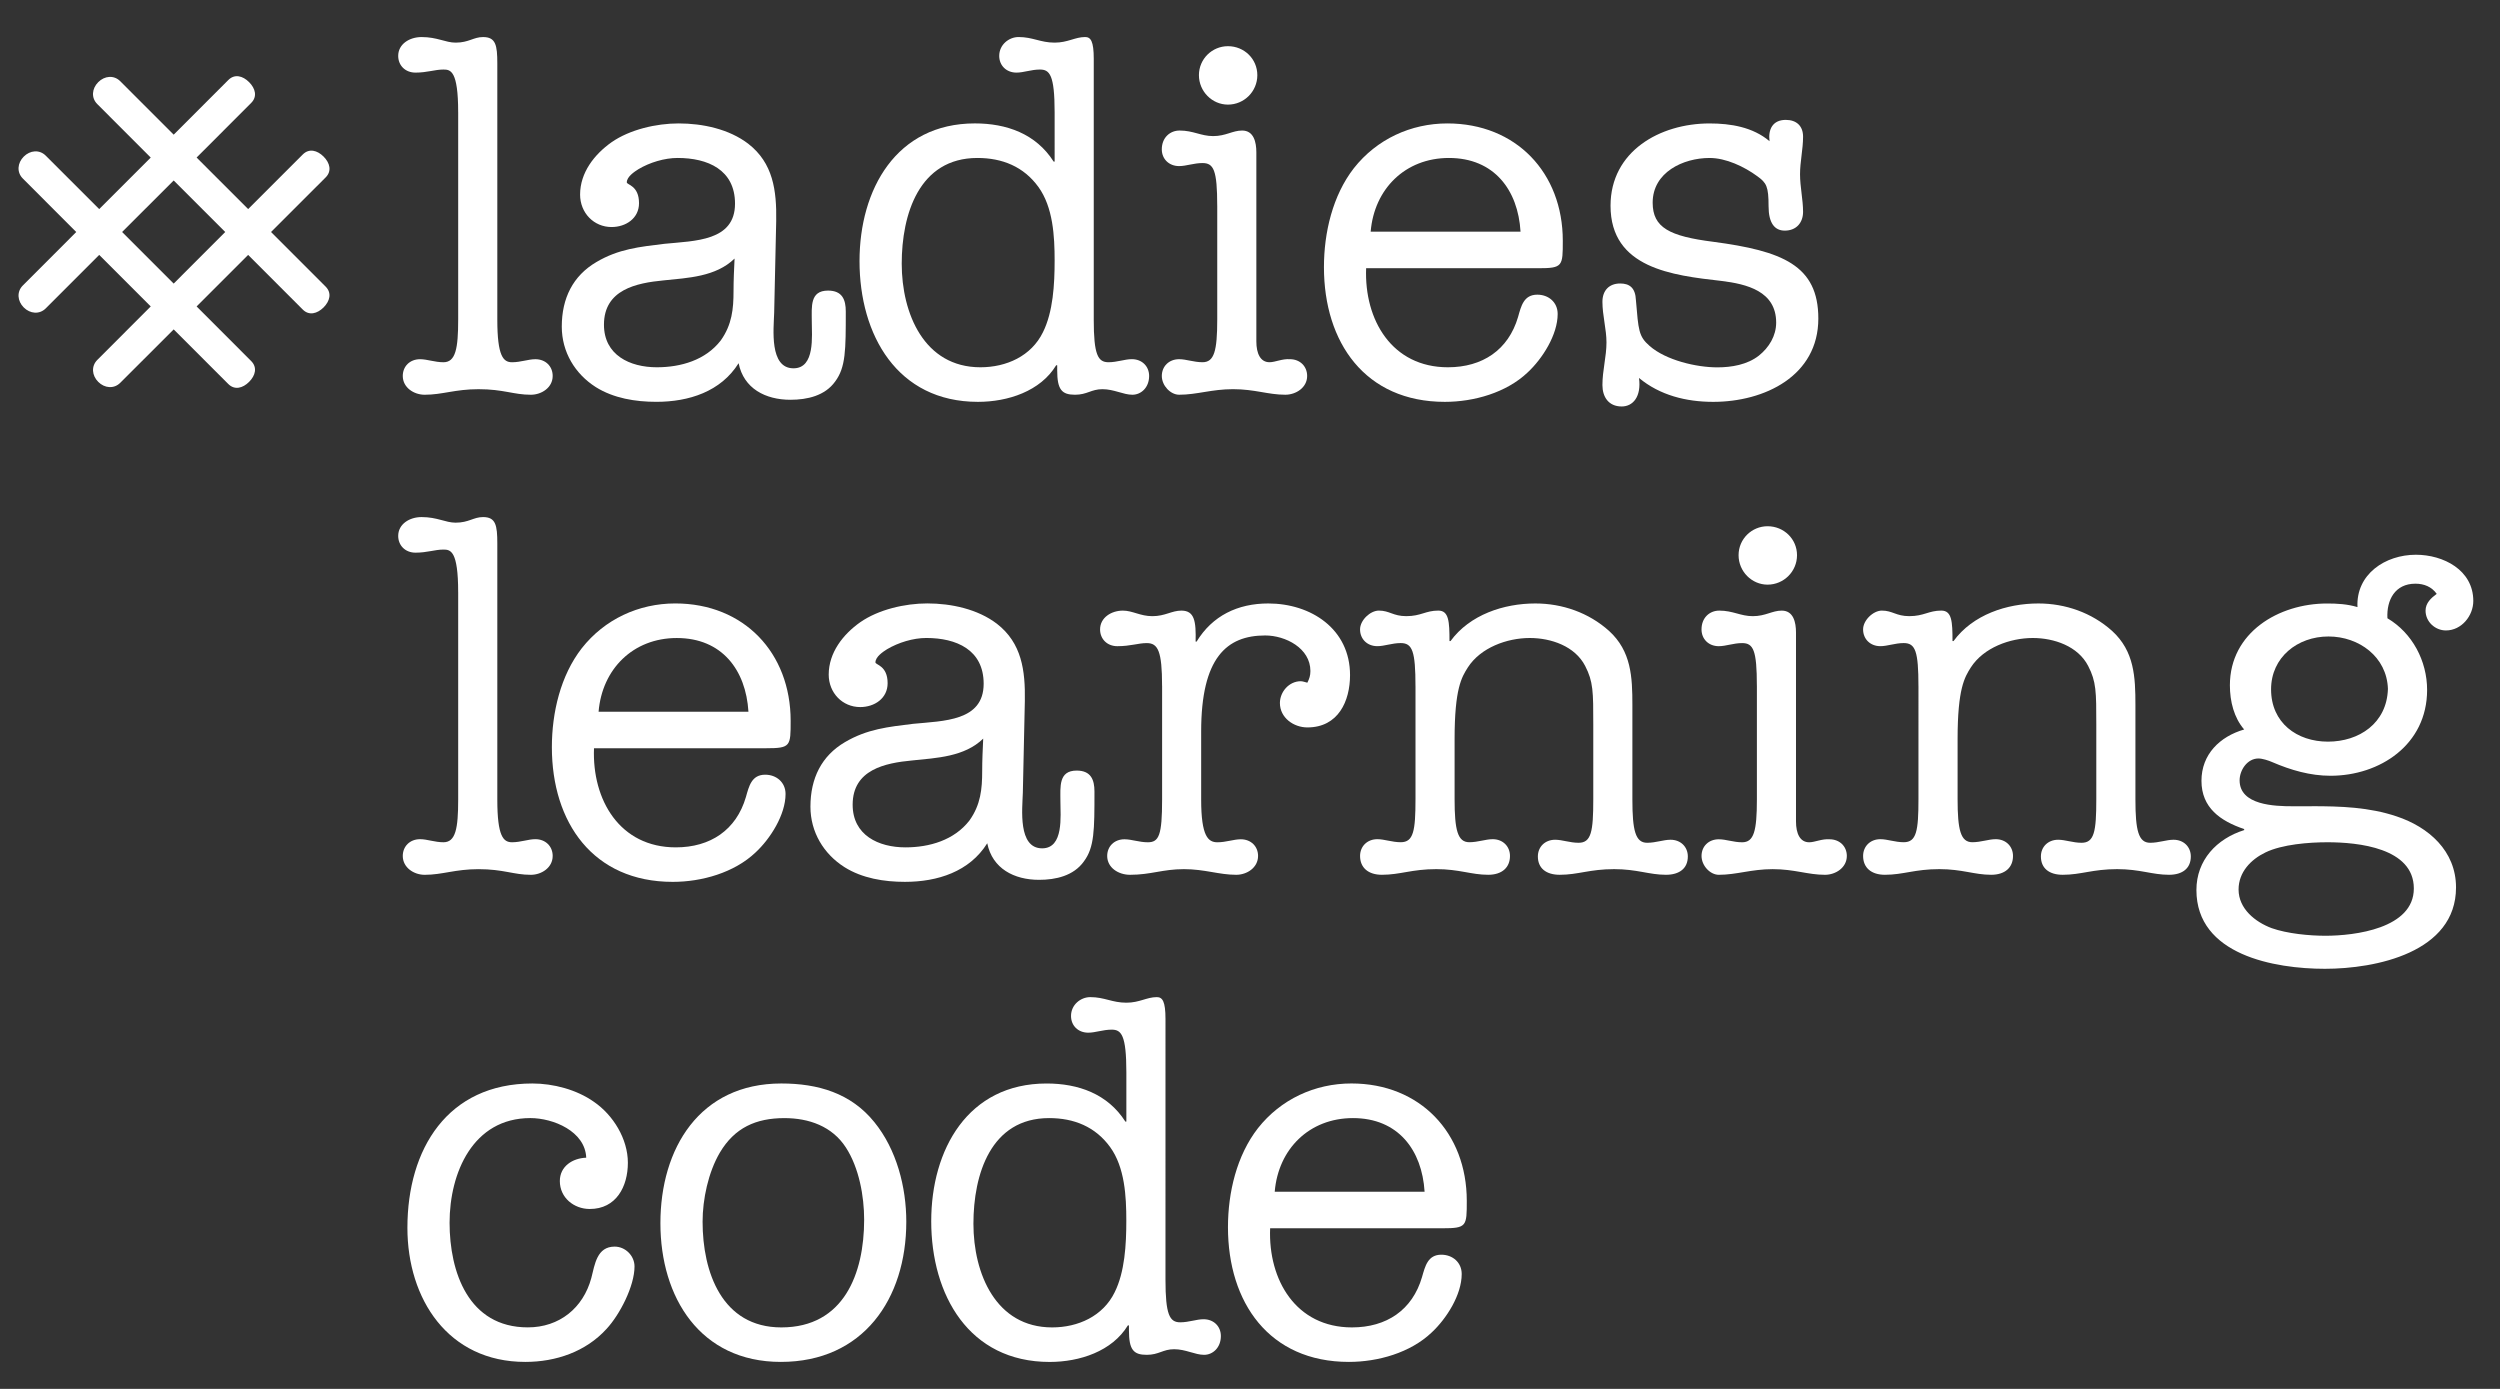
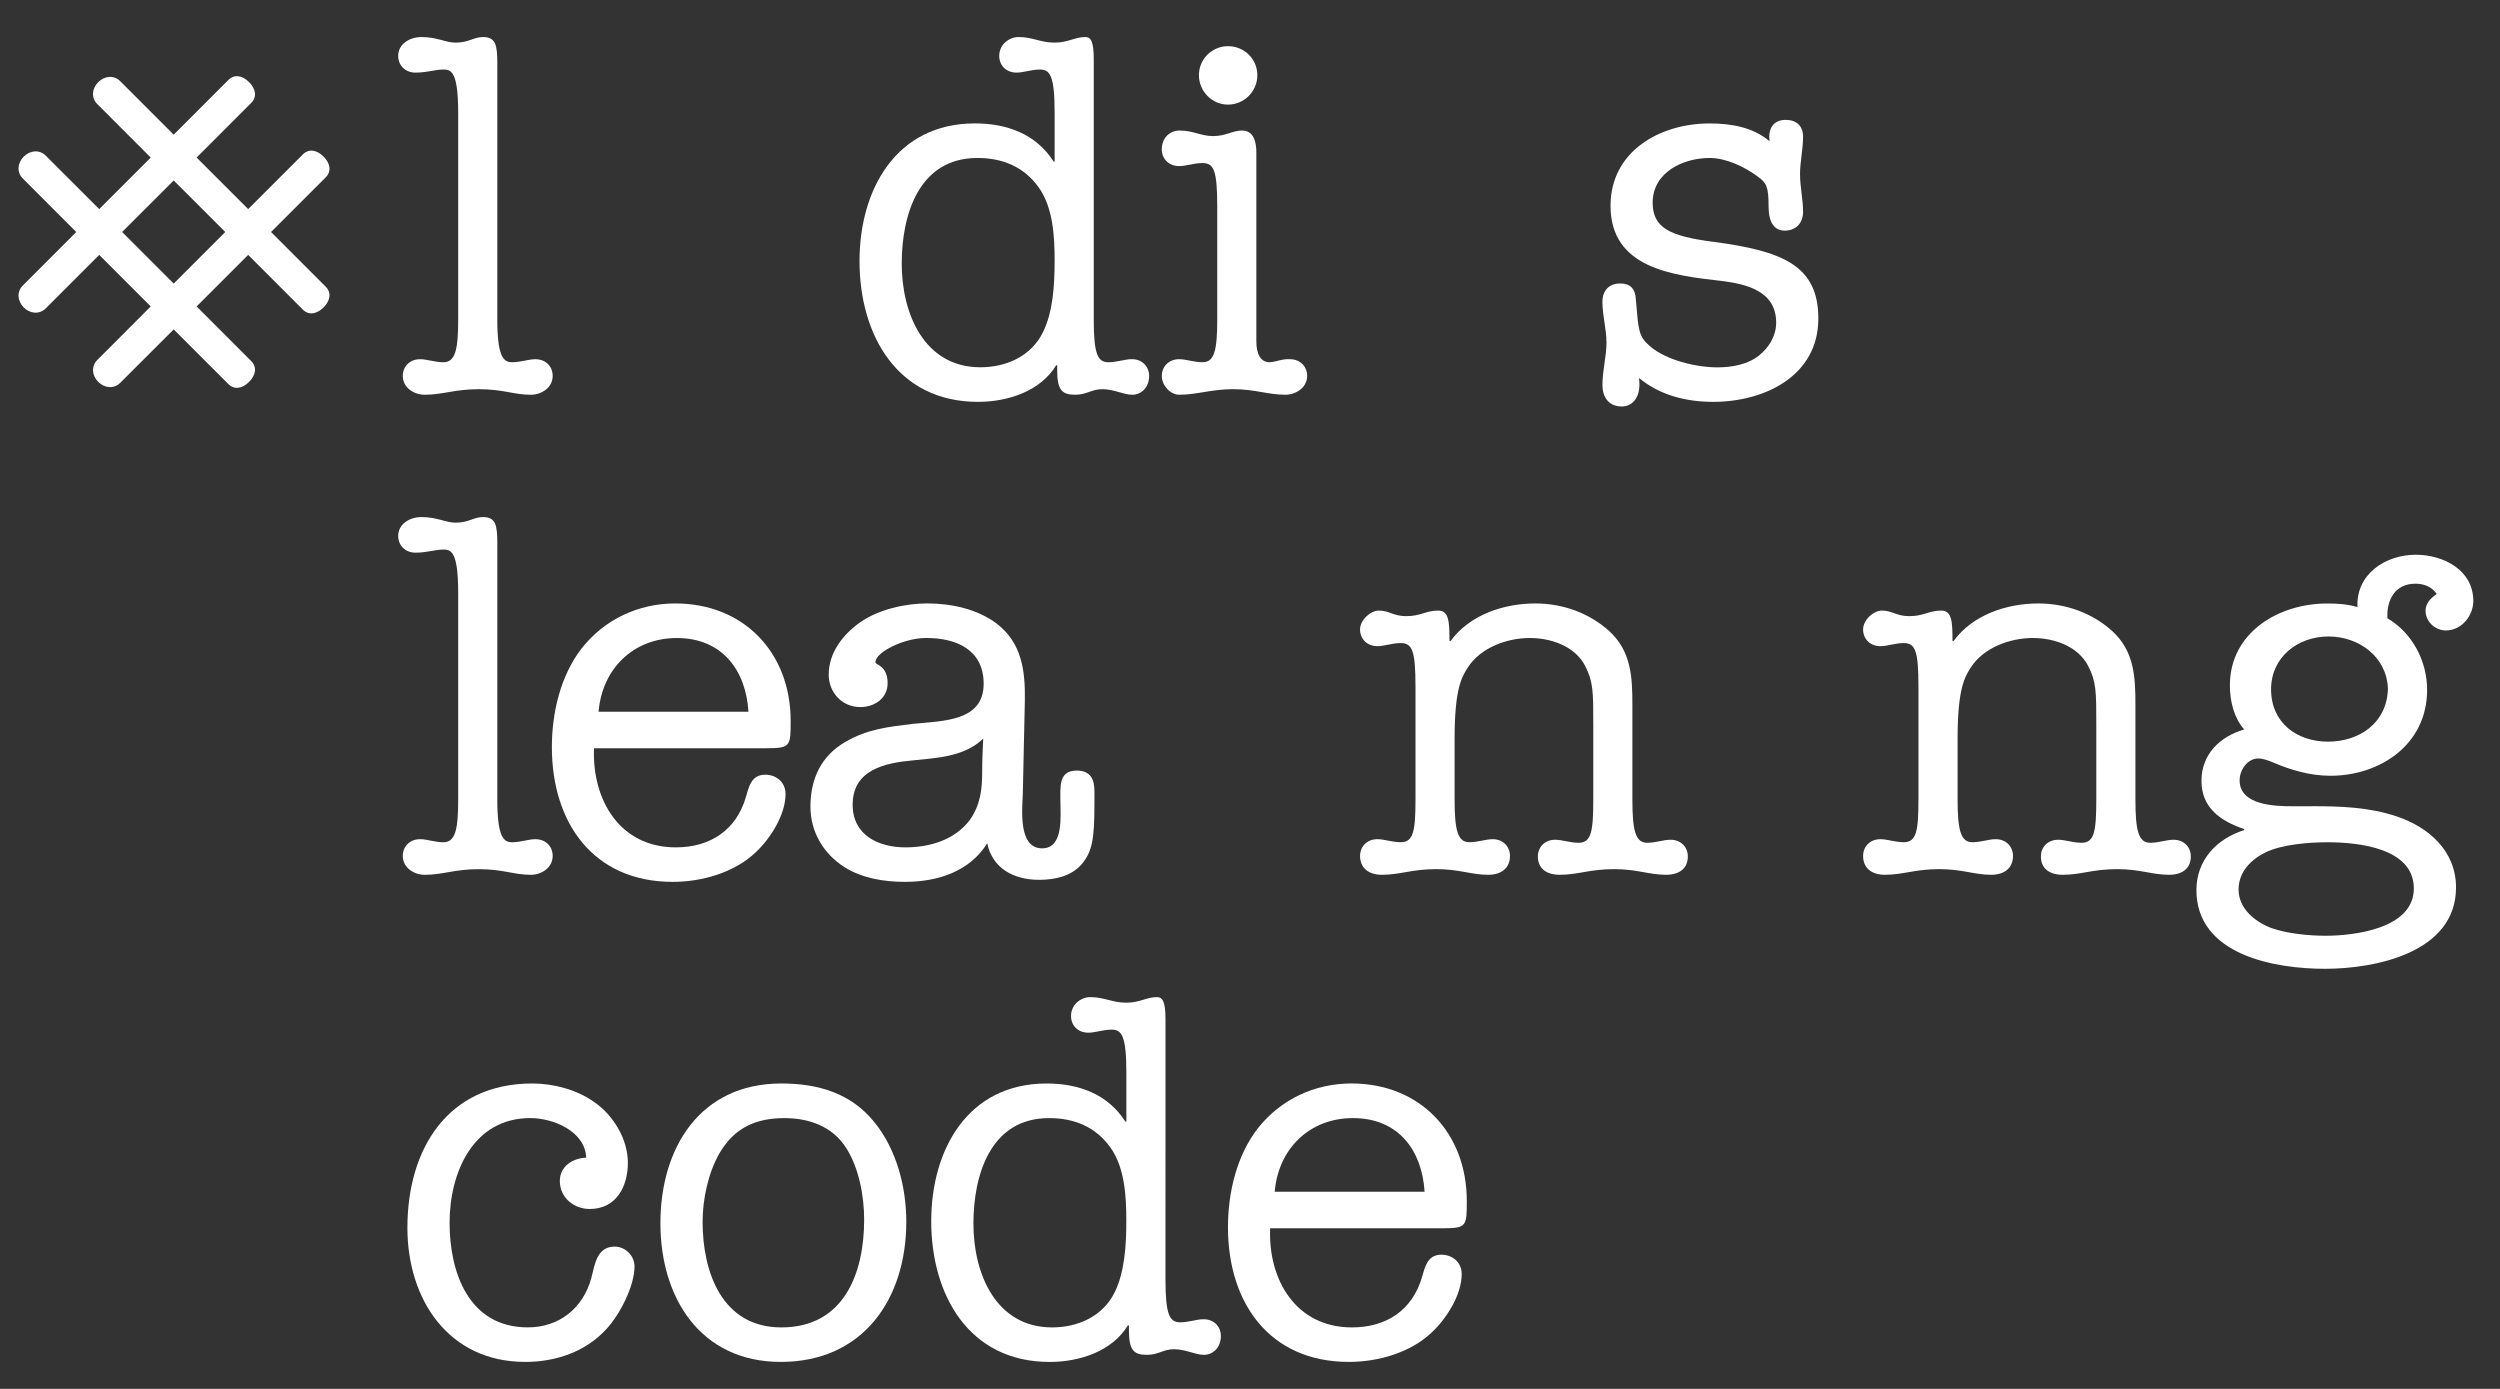
<svg xmlns="http://www.w3.org/2000/svg" version="1.1" id="Layer_1" x="0px" y="0px" width="135px" height="75px" viewBox="0 0 135 75" enable-background="new 0 0 135 75" xml:space="preserve">
  <rect x="0" y="0" width="135" height="75" fill="#333333" stroke="none" />
  <g>
    <path fill="#fff" d="M24.741,6.06c0-2.249-0.411-2.305-0.796-2.305c-0.466,0-0.877,0.166-1.508,0.166   c-0.549,0-0.934-0.383-0.934-0.905c0-0.633,0.604-1.015,1.262-1.015c0.852,0,1.289,0.301,1.838,0.301   c0.715,0,0.963-0.301,1.482-0.301c0.686,0,0.77,0.438,0.77,1.425v13.829c0,2.002,0.33,2.306,0.797,2.306   c0.465,0,0.875-0.164,1.258-0.164c0.551,0,0.935,0.382,0.935,0.905c0,0.631-0.604,1.014-1.18,1.014c-0.931,0-1.479-0.3-2.825-0.3   c-1.262,0-1.949,0.3-2.908,0.3c-0.576,0-1.182-0.383-1.182-1.014c0-0.523,0.385-0.905,0.935-0.905c0.384,0,0.795,0.164,1.261,0.164   c0.658,0,0.796-0.739,0.796-2.306V6.06z" />
-     <path fill="#fff" d="M35.469,19.833c1.289,0,2.632-0.381,3.455-1.453c0.604-0.849,0.687-1.7,0.687-2.66   c0-0.578,0.028-1.182,0.056-1.758c-1.016,0.99-2.527,1.043-3.844,1.18c-1.452,0.14-3.209,0.495-3.209,2.39   C32.613,19.178,34.014,19.833,35.469,19.833 M41.805,16.897c-0.026,0.852-0.273,2.992,1.043,2.992c1.179,0,0.988-1.756,0.988-2.551   c0-0.77-0.111-1.646,0.877-1.646c0.77,0,0.959,0.491,0.959,1.125c0,2.084,0,3.016-0.574,3.785   c-0.549,0.769-1.508,0.986-2.414,0.986c-1.344,0-2.525-0.602-2.799-1.975c-0.961,1.537-2.688,2.086-4.444,2.086   c-1.126,0-2.305-0.191-3.268-0.795c-1.123-0.714-1.837-1.895-1.837-3.266c0-1.535,0.604-2.744,1.866-3.485   c1.208-0.714,2.331-0.822,3.676-0.987c1.646-0.164,3.813-0.137,3.813-2.168c0-1.838-1.481-2.468-3.1-2.468   c-0.714,0-1.51,0.246-2.111,0.603c-0.222,0.139-0.633,0.41-0.633,0.715c0,0.137,0.66,0.163,0.66,1.125   c0,0.82-0.713,1.287-1.482,1.287c-0.96,0-1.7-0.767-1.7-1.754c0-1.181,0.768-2.168,1.7-2.826c0.988-0.687,2.415-1.015,3.621-1.015   c1.29,0,2.717,0.3,3.76,1.098c1.343,1.042,1.537,2.522,1.509,4.168L41.805,16.897z" />
    <path fill="#fff" d="M48.693,14.238c0,2.688,1.207,5.595,4.25,5.595c1.4,0,2.745-0.601,3.376-1.892   c0.548-1.099,0.631-2.578,0.631-3.868c0-1.318-0.083-2.882-0.877-3.979c-0.796-1.097-1.95-1.564-3.292-1.564   C49.625,8.53,48.693,11.576,48.693,14.238 M59.062,17.255c0,1.895,0.221,2.306,0.797,2.306c0.465,0,0.879-0.166,1.26-0.166   c0.549,0,0.934,0.384,0.934,0.907c0,0.631-0.438,1.014-0.904,1.014c-0.494,0-0.988-0.3-1.619-0.3c-0.604,0-0.822,0.3-1.48,0.3   c-0.714,0-0.961-0.275-0.961-1.315v-0.276h-0.056c-0.849,1.401-2.604,1.975-4.224,1.975c-4.363,0-6.395-3.619-6.395-7.6   c0-3.866,1.977-7.436,6.23-7.436c1.699,0,3.291,0.551,4.252,2.061h0.054V6.06c0-2.029-0.274-2.305-0.794-2.305   c-0.468,0-0.879,0.166-1.265,0.166c-0.548,0-0.933-0.383-0.933-0.905C53.959,2.412,54.482,2,55.003,2   c0.769,0,1.181,0.302,1.947,0.302C57.664,2.302,58.049,2,58.598,2c0.301,0,0.465,0.221,0.465,1.181V17.255z" />
    <path fill="#fff" d="M67.896,4.059c0,0.878-0.711,1.59-1.588,1.59c-0.853,0-1.566-0.712-1.566-1.59s0.714-1.565,1.566-1.565   C67.186,2.493,67.896,3.181,67.896,4.059 M65.73,11.11c0-1.922-0.191-2.305-0.795-2.305c-0.467,0-0.881,0.164-1.262,0.164   c-0.549,0-0.936-0.385-0.936-0.905c0-0.631,0.441-1.015,0.963-1.015c0.739,0,1.152,0.3,1.811,0.3c0.684,0,1.043-0.3,1.564-0.3   c0.631,0,0.768,0.629,0.768,1.178v10.209c0,0.656,0.219,1.124,0.711,1.124c0.305,0,0.688-0.194,1.099-0.164   c0.549,0,0.933,0.385,0.933,0.907c0,0.628-0.604,1.012-1.179,1.012c-0.933,0-1.646-0.3-2.825-0.3c-1.152,0-1.949,0.3-2.908,0.3   c-0.468,0-0.936-0.493-0.936-1.012c0-0.522,0.387-0.907,0.936-0.907c0.381,0,0.795,0.164,1.262,0.164   c0.629,0,0.795-0.603,0.795-2.306V11.11z" />
-     <path fill="#fff" d="M82.109,12.509c-0.135-2.25-1.424-3.979-3.867-3.979c-2.36,0-4.035,1.674-4.226,3.979H82.109z    M73.771,14.485c-0.108,2.798,1.398,5.348,4.416,5.348c1.866,0,3.265-0.934,3.788-2.715c0.164-0.577,0.3-1.206,1.039-1.206   c0.607,0,1.1,0.409,1.1,1.042c0,1.125-0.822,2.414-1.619,3.155c-1.152,1.098-2.908,1.591-4.471,1.591   c-4.309,0-6.531-3.21-6.531-7.271c0-1.865,0.467-3.87,1.619-5.351c1.234-1.563,3.074-2.413,5.047-2.413   c3.705,0,6.232,2.66,6.232,6.337c0,1.371,0,1.482-1.32,1.482H73.771z" />
    <path fill="#fff" d="M86.969,11.11c0-2.936,2.66-4.444,5.348-4.444c1.127,0,2.333,0.191,3.238,0.959   c-0.082-0.631,0.164-1.151,0.878-1.151c0.577,0,0.933,0.328,0.933,0.906c0,0.685-0.164,1.344-0.164,2.029s0.164,1.372,0.164,2.031   c0,0.575-0.355,1.014-0.988,1.014c-0.549,0-0.875-0.411-0.875-1.317c0-1.069-0.112-1.262-0.605-1.618   c-0.711-0.523-1.699-0.988-2.58-0.988c-1.424,0-3.074,0.77-3.074,2.414c0,1.346,0.906,1.812,3.268,2.112   c3.73,0.495,5.678,1.265,5.678,4.144c0,3.104-2.907,4.5-5.678,4.5c-1.455,0-2.881-0.355-4.006-1.291   c0.136,1.018-0.33,1.54-0.934,1.54c-0.713,0-1.041-0.522-1.041-1.155c0-0.795,0.219-1.536,0.219-2.304   c0-0.714-0.219-1.456-0.219-2.194c0-0.604,0.356-0.988,0.959-0.988c0.494,0,0.822,0.221,0.85,0.904   c0.139,1.62,0.139,1.947,0.742,2.471c0.879,0.77,2.523,1.154,3.649,1.154c0.768,0,1.618-0.14,2.249-0.634   c0.549-0.439,0.933-1.069,0.933-1.784c0-1.699-1.591-2.082-2.964-2.25C90.314,14.87,86.969,14.485,86.969,11.11" />
    <path fill="#fff" d="M24.741,31.982c0-2.247-0.411-2.305-0.796-2.305c-0.466,0-0.877,0.167-1.508,0.167   c-0.549,0-0.934-0.386-0.934-0.906c0-0.633,0.604-1.016,1.262-1.016c0.852,0,1.289,0.302,1.838,0.302   c0.715,0,0.963-0.302,1.482-0.302c0.686,0,0.77,0.44,0.77,1.426v13.829c0,2.002,0.33,2.305,0.797,2.305   c0.465,0,0.875-0.166,1.258-0.166c0.551,0,0.935,0.385,0.935,0.906c0,0.633-0.604,1.018-1.18,1.018   c-0.931,0-1.479-0.305-2.825-0.305c-1.262,0-1.949,0.305-2.908,0.305c-0.576,0-1.182-0.385-1.182-1.018   c0-0.521,0.385-0.906,0.935-0.906c0.384,0,0.795,0.166,1.261,0.166c0.658,0,0.796-0.74,0.796-2.305V31.982z" />
    <path fill="#fff" d="M40.416,38.432c-0.137-2.25-1.428-3.979-3.869-3.979c-2.359,0-4.033,1.675-4.223,3.979H40.416z    M32.076,40.406c-0.109,2.799,1.398,5.352,4.417,5.352c1.864,0,3.265-0.934,3.786-2.717c0.165-0.578,0.301-1.207,1.043-1.207   c0.604,0,1.098,0.412,1.098,1.041c0,1.125-0.822,2.416-1.619,3.156c-1.153,1.096-2.907,1.59-4.471,1.59   c-4.308,0-6.529-3.211-6.529-7.27c0-1.865,0.465-3.868,1.617-5.349c1.232-1.564,3.072-2.416,5.047-2.416   c3.705,0,6.23,2.663,6.23,6.339c0,1.369,0,1.48-1.318,1.48H32.076z" />
    <path fill="#fff" d="M48.895,45.758c1.289,0,2.634-0.385,3.459-1.457c0.604-0.85,0.684-1.699,0.684-2.66   c0-0.576,0.029-1.18,0.055-1.756c-1.014,0.988-2.523,1.043-3.841,1.18c-1.454,0.137-3.209,0.494-3.209,2.387   C46.042,45.1,47.438,45.758,48.895,45.758 M55.233,42.82c-0.027,0.85-0.275,2.99,1.042,2.99c1.18,0,0.987-1.754,0.987-2.551   c0-0.768-0.108-1.648,0.878-1.648c0.77,0,0.961,0.494,0.961,1.129c0,2.082,0,3.018-0.576,3.783   c-0.55,0.768-1.508,0.988-2.415,0.988c-1.343,0-2.522-0.604-2.798-1.975c-0.959,1.537-2.689,2.084-4.445,2.084   c-1.123,0-2.304-0.189-3.266-0.795c-1.123-0.713-1.837-1.893-1.837-3.264c0-1.537,0.603-2.746,1.864-3.486   c1.209-0.711,2.332-0.822,3.678-0.988c1.645-0.162,3.812-0.135,3.812-2.165c0-1.84-1.48-2.471-3.098-2.471   c-0.715,0-1.51,0.248-2.115,0.605c-0.219,0.137-0.631,0.41-0.631,0.713c0,0.138,0.658,0.166,0.658,1.125   c0,0.822-0.712,1.288-1.479,1.288c-0.962,0-1.702-0.767-1.702-1.754c0-1.18,0.77-2.17,1.702-2.827   c0.984-0.686,2.413-1.016,3.622-1.016c1.289,0,2.715,0.303,3.758,1.098c1.344,1.043,1.538,2.523,1.509,4.169L55.233,42.82z" />
-     <path fill="#fff" d="M62.752,37.032c0-1.866-0.219-2.305-0.825-2.305c-0.467,0-0.876,0.167-1.59,0.167   c-0.549,0-0.933-0.386-0.933-0.906c0-0.634,0.604-1.015,1.232-1.015c0.523,0,0.936,0.3,1.593,0.3c0.688,0,1.042-0.3,1.564-0.3   c0.714,0,0.796,0.574,0.77,1.673h0.054c0.85-1.398,2.222-2.059,3.868-2.059c2.304,0,4.417,1.372,4.417,3.868   c0,1.401-0.631,2.826-2.305,2.826c-0.74,0-1.482-0.521-1.482-1.318c0-0.602,0.493-1.177,1.125-1.177   c0.111,0,0.247,0.055,0.357,0.08c0.109-0.218,0.165-0.383,0.165-0.631c0-1.232-1.343-1.92-2.442-1.92   c-2.084,0-3.457,1.206-3.457,5.187v3.676c0,2.004,0.385,2.305,0.879,2.305c0.465,0,0.877-0.162,1.262-0.162   c0.549,0,0.932,0.383,0.932,0.9c0,0.633-0.602,1.018-1.178,1.018c-0.933,0-1.701-0.305-2.826-0.305   c-1.152,0-1.783,0.305-2.91,0.305c-0.629,0-1.233-0.385-1.233-1.018c0-0.518,0.385-0.9,0.933-0.9c0.384,0,0.795,0.162,1.262,0.162   c0.603,0,0.77-0.385,0.77-2.305V37.032z" />
    <path fill="#fff" d="M76.436,37.059c0-1.893-0.166-2.333-0.797-2.333c-0.469,0-0.879,0.167-1.262,0.167   c-0.549,0-0.934-0.386-0.934-0.906c0-0.494,0.549-1.015,1.017-1.015c0.575,0,0.767,0.3,1.479,0.3c0.796,0,1.042-0.3,1.73-0.3   c0.574,0,0.603,0.604,0.603,1.646h0.056c1.043-1.427,2.881-2.031,4.58-2.031c1.454,0,2.881,0.495,3.979,1.48   c1.207,1.099,1.262,2.497,1.262,4.005v5.104c0,1.674,0.165,2.334,0.796,2.334c0.468,0,0.876-0.164,1.265-0.164   c0.548,0,0.933,0.383,0.933,0.904c0,0.631-0.44,0.988-1.183,0.988c-0.904,0-1.561-0.305-2.797-0.305   c-1.318,0-1.947,0.305-2.936,0.305c-0.74,0-1.182-0.357-1.182-0.988c0-0.521,0.385-0.904,0.934-0.904   c0.384,0,0.796,0.164,1.263,0.164c0.686,0,0.795-0.604,0.795-2.334v-4.061c0-1.755,0-2.305-0.438-3.153   c-0.549-1.068-1.838-1.51-2.99-1.51c-1.234,0-2.66,0.521-3.347,1.592c-0.329,0.521-0.714,1.125-0.714,3.866v3.24   c0,1.674,0.163,2.33,0.795,2.33c0.467,0,0.878-0.164,1.264-0.164c0.547,0,0.932,0.387,0.932,0.906c0,0.631-0.439,1.016-1.178,1.016   c-0.908,0-1.566-0.305-2.801-0.305c-1.316,0-1.948,0.305-2.936,0.305c-0.74,0-1.18-0.385-1.18-1.016   c0-0.52,0.385-0.906,0.934-0.906c0.383,0,0.793,0.164,1.262,0.164c0.687,0,0.797-0.604,0.797-2.33V37.059z" />
-     <path fill="#fff" d="M97.039,29.981c0,0.877-0.713,1.59-1.591,1.59c-0.852,0-1.565-0.713-1.565-1.59   c0-0.879,0.714-1.564,1.565-1.564C96.326,28.417,97.039,29.103,97.039,29.981 M94.871,37.032c0-1.921-0.191-2.305-0.795-2.305   c-0.467,0-0.876,0.167-1.262,0.167c-0.551,0-0.932-0.386-0.932-0.906c0-0.634,0.438-1.015,0.959-1.015c0.74,0,1.152,0.3,1.811,0.3   c0.687,0,1.043-0.3,1.562-0.3c0.632,0,0.77,0.63,0.77,1.181v10.204c0,0.66,0.219,1.125,0.713,1.125   c0.303,0,0.686-0.193,1.097-0.162c0.549,0,0.935,0.383,0.935,0.9c0,0.633-0.604,1.018-1.18,1.018c-0.934,0-1.646-0.305-2.826-0.305   c-1.153,0-1.947,0.305-2.908,0.305c-0.467,0-0.932-0.494-0.932-1.018c0-0.518,0.381-0.9,0.932-0.9c0.386,0,0.795,0.162,1.262,0.162   c0.632,0,0.795-0.604,0.795-2.305V37.032z" />
    <path fill="#fff" d="M103.596,37.059c0-1.893-0.164-2.333-0.795-2.333c-0.466,0-0.877,0.167-1.262,0.167   c-0.548,0-0.932-0.386-0.932-0.906c0-0.494,0.548-1.015,1.014-1.015c0.576,0,0.768,0.3,1.481,0.3c0.794,0,1.044-0.3,1.729-0.3   c0.575,0,0.604,0.604,0.604,1.646h0.055c1.042-1.427,2.881-2.031,4.582-2.031c1.454,0,2.881,0.495,3.979,1.48   c1.207,1.099,1.262,2.497,1.262,4.005v5.104c0,1.674,0.165,2.334,0.795,2.334c0.467,0,0.879-0.164,1.263-0.164   c0.548,0,0.933,0.383,0.933,0.904c0,0.631-0.438,0.988-1.18,0.988c-0.906,0-1.564-0.305-2.798-0.305   c-1.317,0-1.948,0.305-2.937,0.305c-0.74,0-1.18-0.357-1.18-0.988c0-0.521,0.383-0.904,0.933-0.904   c0.385,0,0.796,0.164,1.262,0.164c0.685,0,0.796-0.604,0.796-2.334v-4.061c0-1.755,0-2.305-0.439-3.153   c-0.549-1.068-1.838-1.51-2.99-1.51c-1.232,0-2.66,0.521-3.348,1.592c-0.328,0.521-0.713,1.125-0.713,3.866v3.24   c0,1.674,0.164,2.33,0.797,2.33c0.465,0,0.877-0.164,1.262-0.164c0.548,0,0.933,0.387,0.933,0.906c0,0.631-0.438,1.016-1.181,1.016   c-0.904,0-1.562-0.305-2.799-0.305c-1.316,0-1.947,0.305-2.936,0.305c-0.741,0-1.178-0.385-1.178-1.016   c0-0.52,0.384-0.906,0.932-0.906c0.385,0,0.796,0.164,1.262,0.164c0.687,0,0.795-0.604,0.795-2.33V37.059z" />
    <path fill="#fff" d="M128.948,37.198c-0.056-1.728-1.563-2.828-3.21-2.828c-1.674,0-3.1,1.126-3.1,2.853   c0,1.812,1.398,2.826,3.072,2.826S128.893,39.062,128.948,37.198 M122.336,46.031c-0.795,0.383-1.453,1.07-1.453,2.002   c0,1.043,0.904,1.756,1.785,2.086c0.848,0.299,2.027,0.412,2.907,0.412c1.563,0,4.772-0.385,4.772-2.553   c0-2.195-3.019-2.496-4.664-2.496C124.695,45.482,123.242,45.592,122.336,46.031 M124.834,43.535c1.562,0,3.099,0.051,4.58,0.549   c1.73,0.574,3.211,1.865,3.211,3.838c0,3.514-4.336,4.393-7.078,4.393c-2.717,0-6.941-0.742-6.941-4.254   c0-1.617,1.098-2.771,2.579-3.236V44.77c-1.29-0.439-2.306-1.152-2.306-2.607c0-1.426,0.988-2.389,2.306-2.771   c-0.548-0.631-0.771-1.511-0.771-2.386c0-2.851,2.635-4.417,5.243-4.417c0.548,0,1.097,0.029,1.646,0.194   c-0.084-1.783,1.508-2.827,3.154-2.827c1.482,0,3.101,0.822,3.101,2.496c0,0.797-0.631,1.592-1.479,1.592   c-0.578,0-1.099-0.466-1.099-1.069c0-0.413,0.302-0.687,0.603-0.906c-0.273-0.386-0.687-0.55-1.153-0.55   c-1.097,0-1.563,0.878-1.509,1.867c1.345,0.795,2.143,2.305,2.143,3.869c0,2.96-2.552,4.636-5.217,4.636   c-1.095,0-2.137-0.303-3.153-0.74c-0.19-0.084-0.521-0.193-0.739-0.193c-0.604,0-1.016,0.631-1.016,1.18   c0,1.346,1.893,1.4,2.881,1.4H124.834z" />
    <path fill="#fff" d="M31.93,69.016c0.191-0.742,0.302-1.699,1.262-1.699c0.578,0,1.072,0.494,1.072,1.07   c0,1.068-0.799,2.607-1.51,3.373c-1.125,1.238-2.744,1.783-4.389,1.783c-4.172,0-6.365-3.4-6.365-7.242   c0-4.254,2.166-7.793,6.748-7.793c1.125,0,2.387,0.328,3.32,0.988c1.043,0.713,1.837,2.004,1.837,3.293   c0,1.287-0.63,2.496-2.058,2.496c-0.851,0-1.616-0.605-1.616-1.508c0-0.797,0.685-1.234,1.425-1.262   c-0.056-1.428-1.783-2.139-3.018-2.139c-3.101,0-4.361,2.959-4.361,5.65c0,2.66,1.014,5.652,4.224,5.652   C30.202,71.68,31.492,70.635,31.93,69.016" />
    <path fill="#fff" d="M42.192,71.68c3.376,0,4.472-2.908,4.472-5.818c0-1.262-0.273-2.797-0.986-3.896   c-0.744-1.152-2.005-1.588-3.319-1.588c-1.538,0-2.689,0.52-3.486,1.861c-0.63,1.074-0.933,2.525-0.933,3.732   C37.939,68.688,38.982,71.68,42.192,71.68 M42.192,58.508c1.976,0,3.759,0.521,5.022,2.086c1.205,1.482,1.726,3.512,1.726,5.377   c0,4.172-2.331,7.572-6.776,7.572c-4.361,0-6.502-3.484-6.502-7.49C35.662,62.02,37.773,58.508,42.192,58.508" />
    <path fill="#fff" d="M52.565,66.082c0,2.689,1.206,5.598,4.25,5.598c1.399,0,2.745-0.604,3.376-1.895   c0.549-1.098,0.63-2.58,0.63-3.869c0-1.316-0.081-2.881-0.876-3.977c-0.798-1.098-1.95-1.562-3.294-1.562   C53.495,60.377,52.565,63.42,52.565,66.082 M62.936,69.1c0,1.893,0.221,2.305,0.795,2.305c0.467,0,0.878-0.166,1.262-0.166   c0.549,0,0.934,0.385,0.934,0.906c0,0.633-0.439,1.016-0.906,1.016c-0.492,0-0.988-0.303-1.619-0.303   c-0.604,0-0.821,0.303-1.48,0.303c-0.714,0-0.959-0.275-0.959-1.318v-0.273h-0.057c-0.85,1.4-2.605,1.975-4.225,1.975   c-4.363,0-6.395-3.621-6.395-7.6c0-3.867,1.977-7.436,6.229-7.436c1.701,0,3.293,0.549,4.256,2.059h0.052v-2.66   c0-2.029-0.274-2.307-0.795-2.307c-0.466,0-0.879,0.164-1.262,0.164c-0.55,0-0.931-0.383-0.931-0.904   c0-0.604,0.52-1.016,1.039-1.016c0.77,0,1.182,0.301,1.948,0.301c0.714,0,1.099-0.301,1.646-0.301c0.304,0,0.468,0.223,0.468,1.18   V69.1z" />
    <path fill="#fff" d="M76.928,64.352c-0.139-2.248-1.426-3.975-3.868-3.975c-2.36,0-4.034,1.67-4.225,3.975H76.928z    M68.587,66.328c-0.11,2.799,1.399,5.352,4.418,5.352c1.864,0,3.265-0.934,3.784-2.719c0.167-0.574,0.305-1.207,1.043-1.207   c0.605,0,1.1,0.414,1.1,1.043c0,1.125-0.824,2.414-1.619,3.154c-1.152,1.1-2.908,1.592-4.472,1.592c-4.31,0-6.531-3.209-6.531-7.27   c0-1.867,0.466-3.871,1.62-5.352c1.234-1.562,3.071-2.414,5.047-2.414c3.703,0,6.229,2.662,6.229,6.34c0,1.371,0,1.48-1.317,1.48   H68.587z" />
    <path fill="#fff" d="M9.379,15.314l-2.785-2.786l2.785-2.782l2.783,2.782L9.379,15.314z M14.636,12.528l2.951-2.949   c0.341-0.342,0.228-0.782-0.114-1.125c-0.342-0.34-0.781-0.455-1.123-0.113L13.4,11.29l-2.783-2.783l2.947-2.949   c0.342-0.342,0.229-0.782-0.113-1.123c-0.342-0.342-0.781-0.458-1.123-0.113L9.379,7.272L6.494,4.386   C6.152,4.043,5.647,4.093,5.306,4.435C4.964,4.775,4.911,5.281,5.255,5.622L8.14,8.509L5.357,11.29L2.471,8.406   c-0.342-0.342-0.846-0.292-1.188,0.05C0.941,8.797,0.893,9.302,1.234,9.642l2.883,2.887l-2.883,2.886   c-0.342,0.339-0.293,0.846,0.049,1.188c0.342,0.341,0.846,0.39,1.188,0.049l2.887-2.887l2.782,2.783l-2.884,2.886   c-0.342,0.344-0.292,0.848,0.05,1.188c0.339,0.342,0.847,0.391,1.188,0.049l2.885-2.883l2.949,2.949   c0.342,0.342,0.781,0.227,1.123-0.115c0.342-0.341,0.455-0.78,0.113-1.124l-2.947-2.95l2.783-2.783l2.949,2.951   c0.34,0.342,0.781,0.225,1.123-0.113c0.342-0.343,0.455-0.781,0.114-1.124L14.636,12.528z" />
  </g>
</svg>